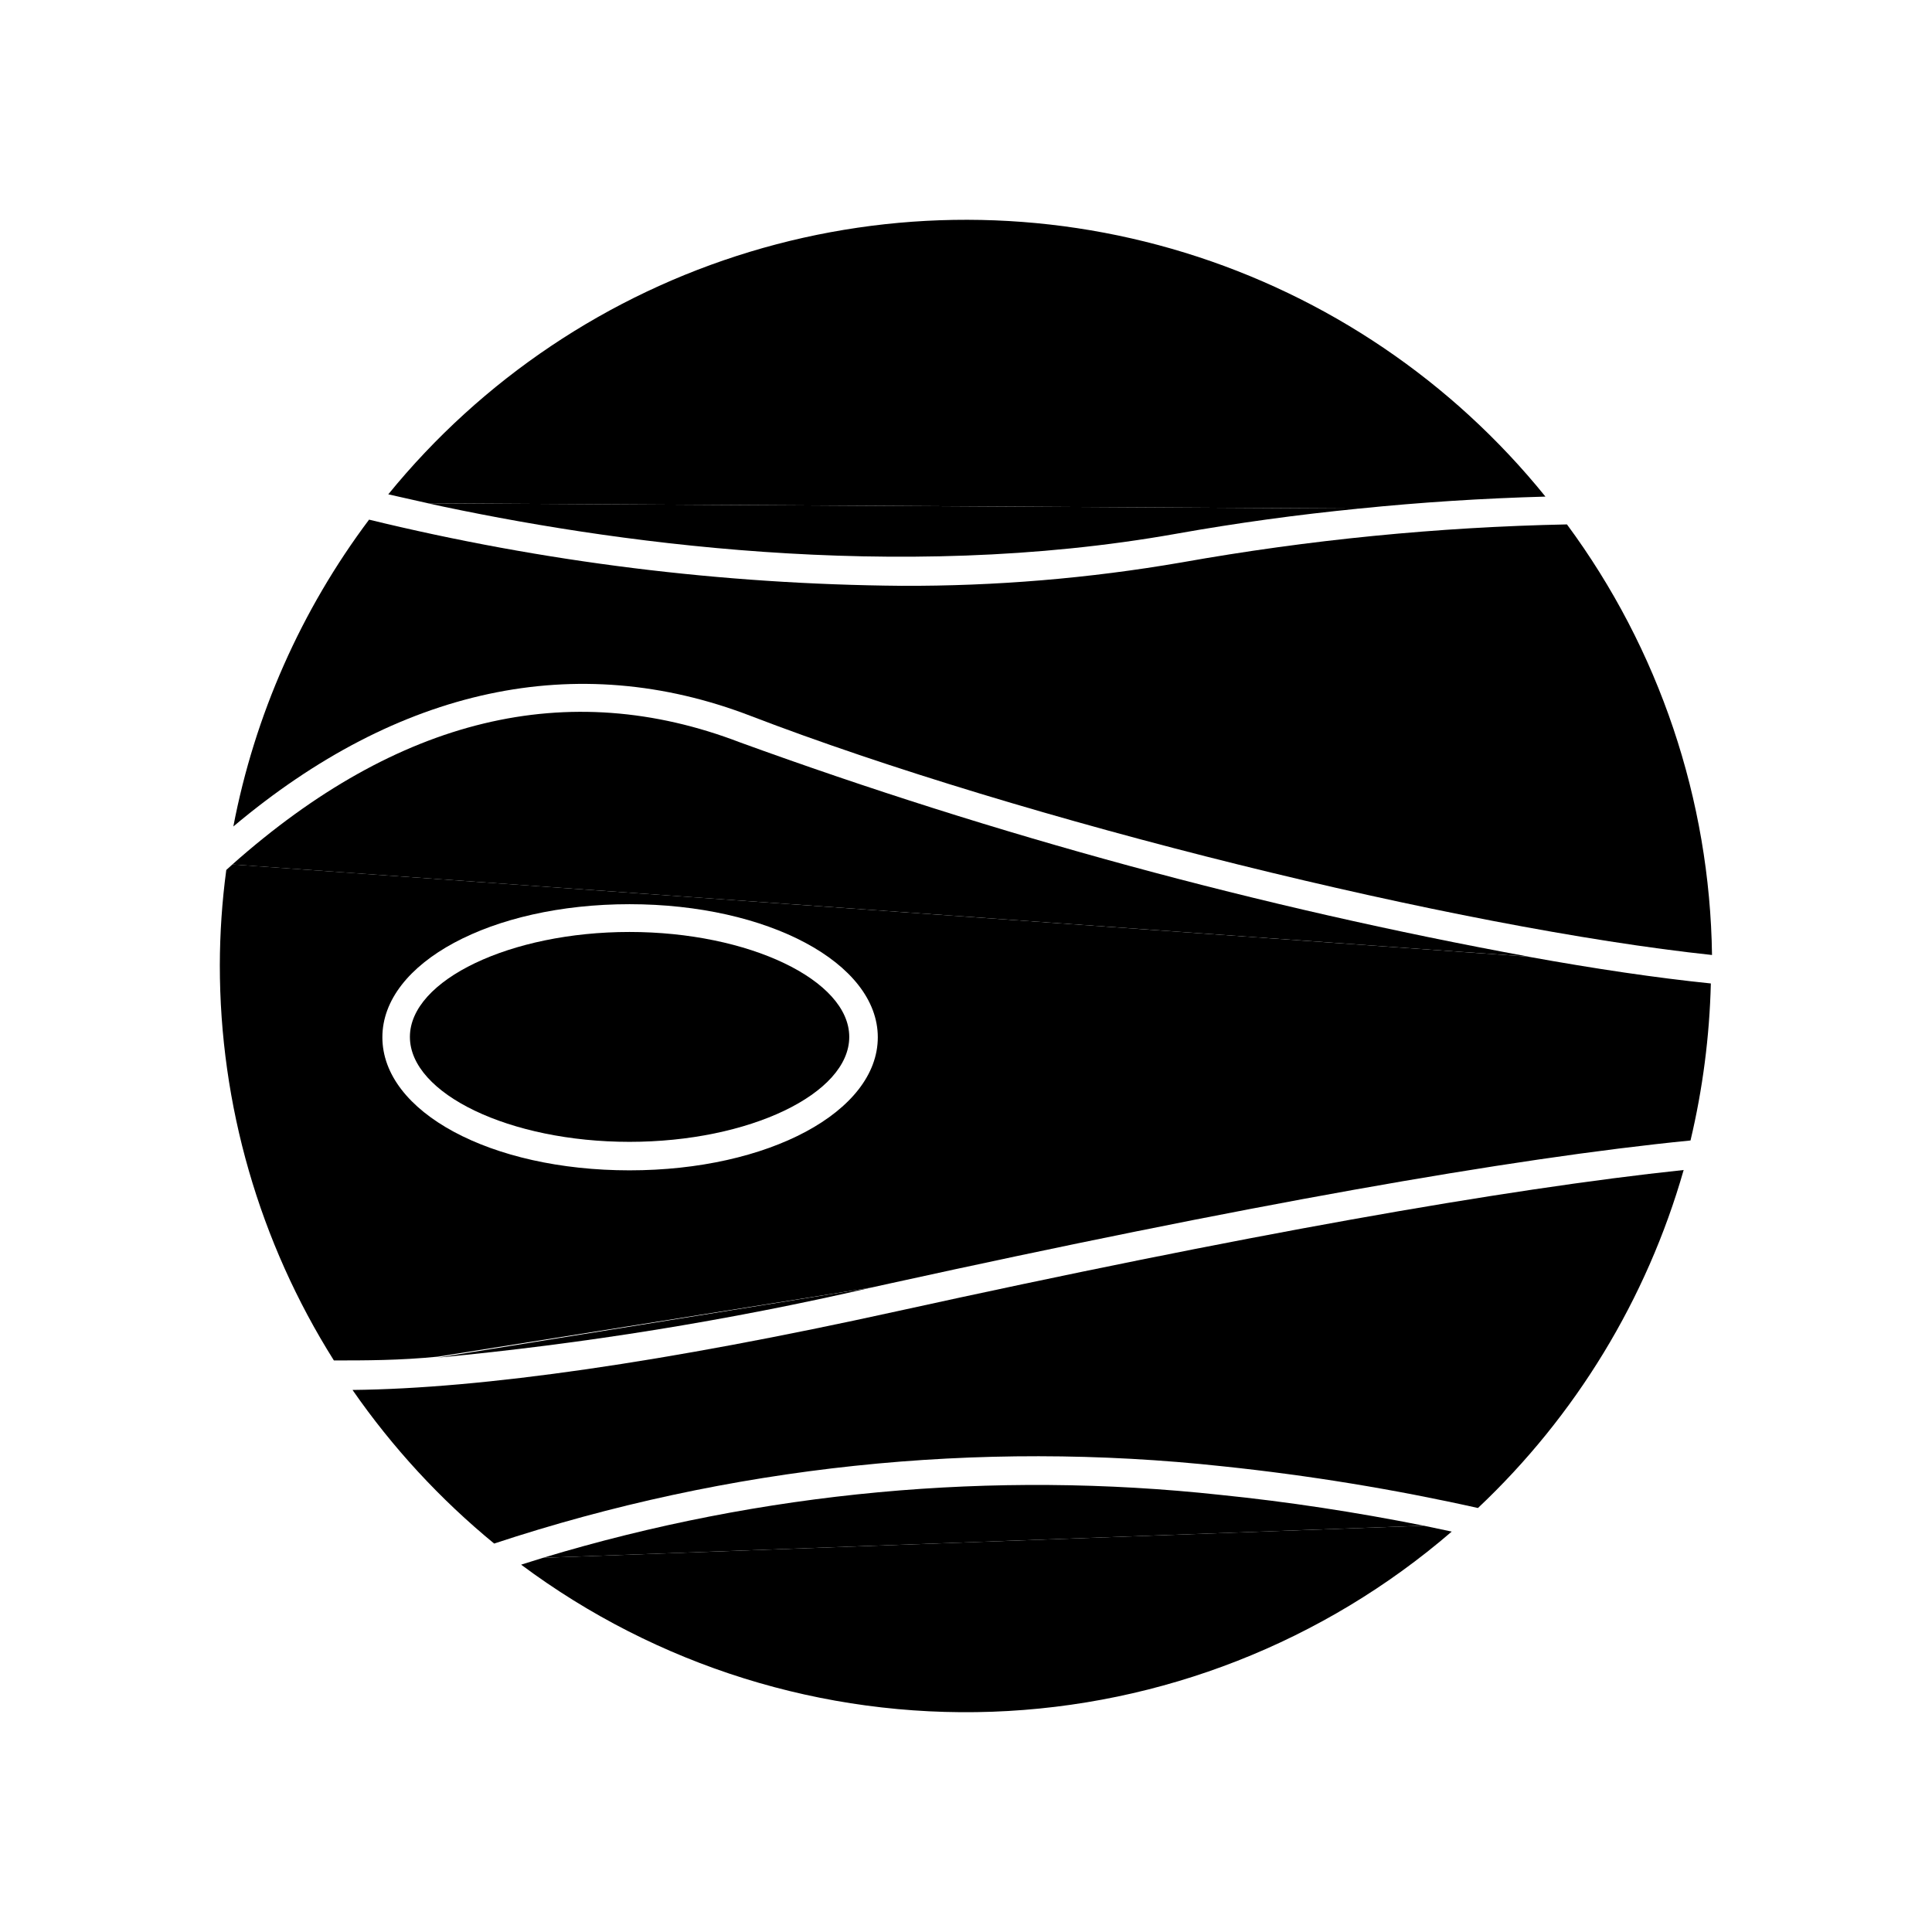
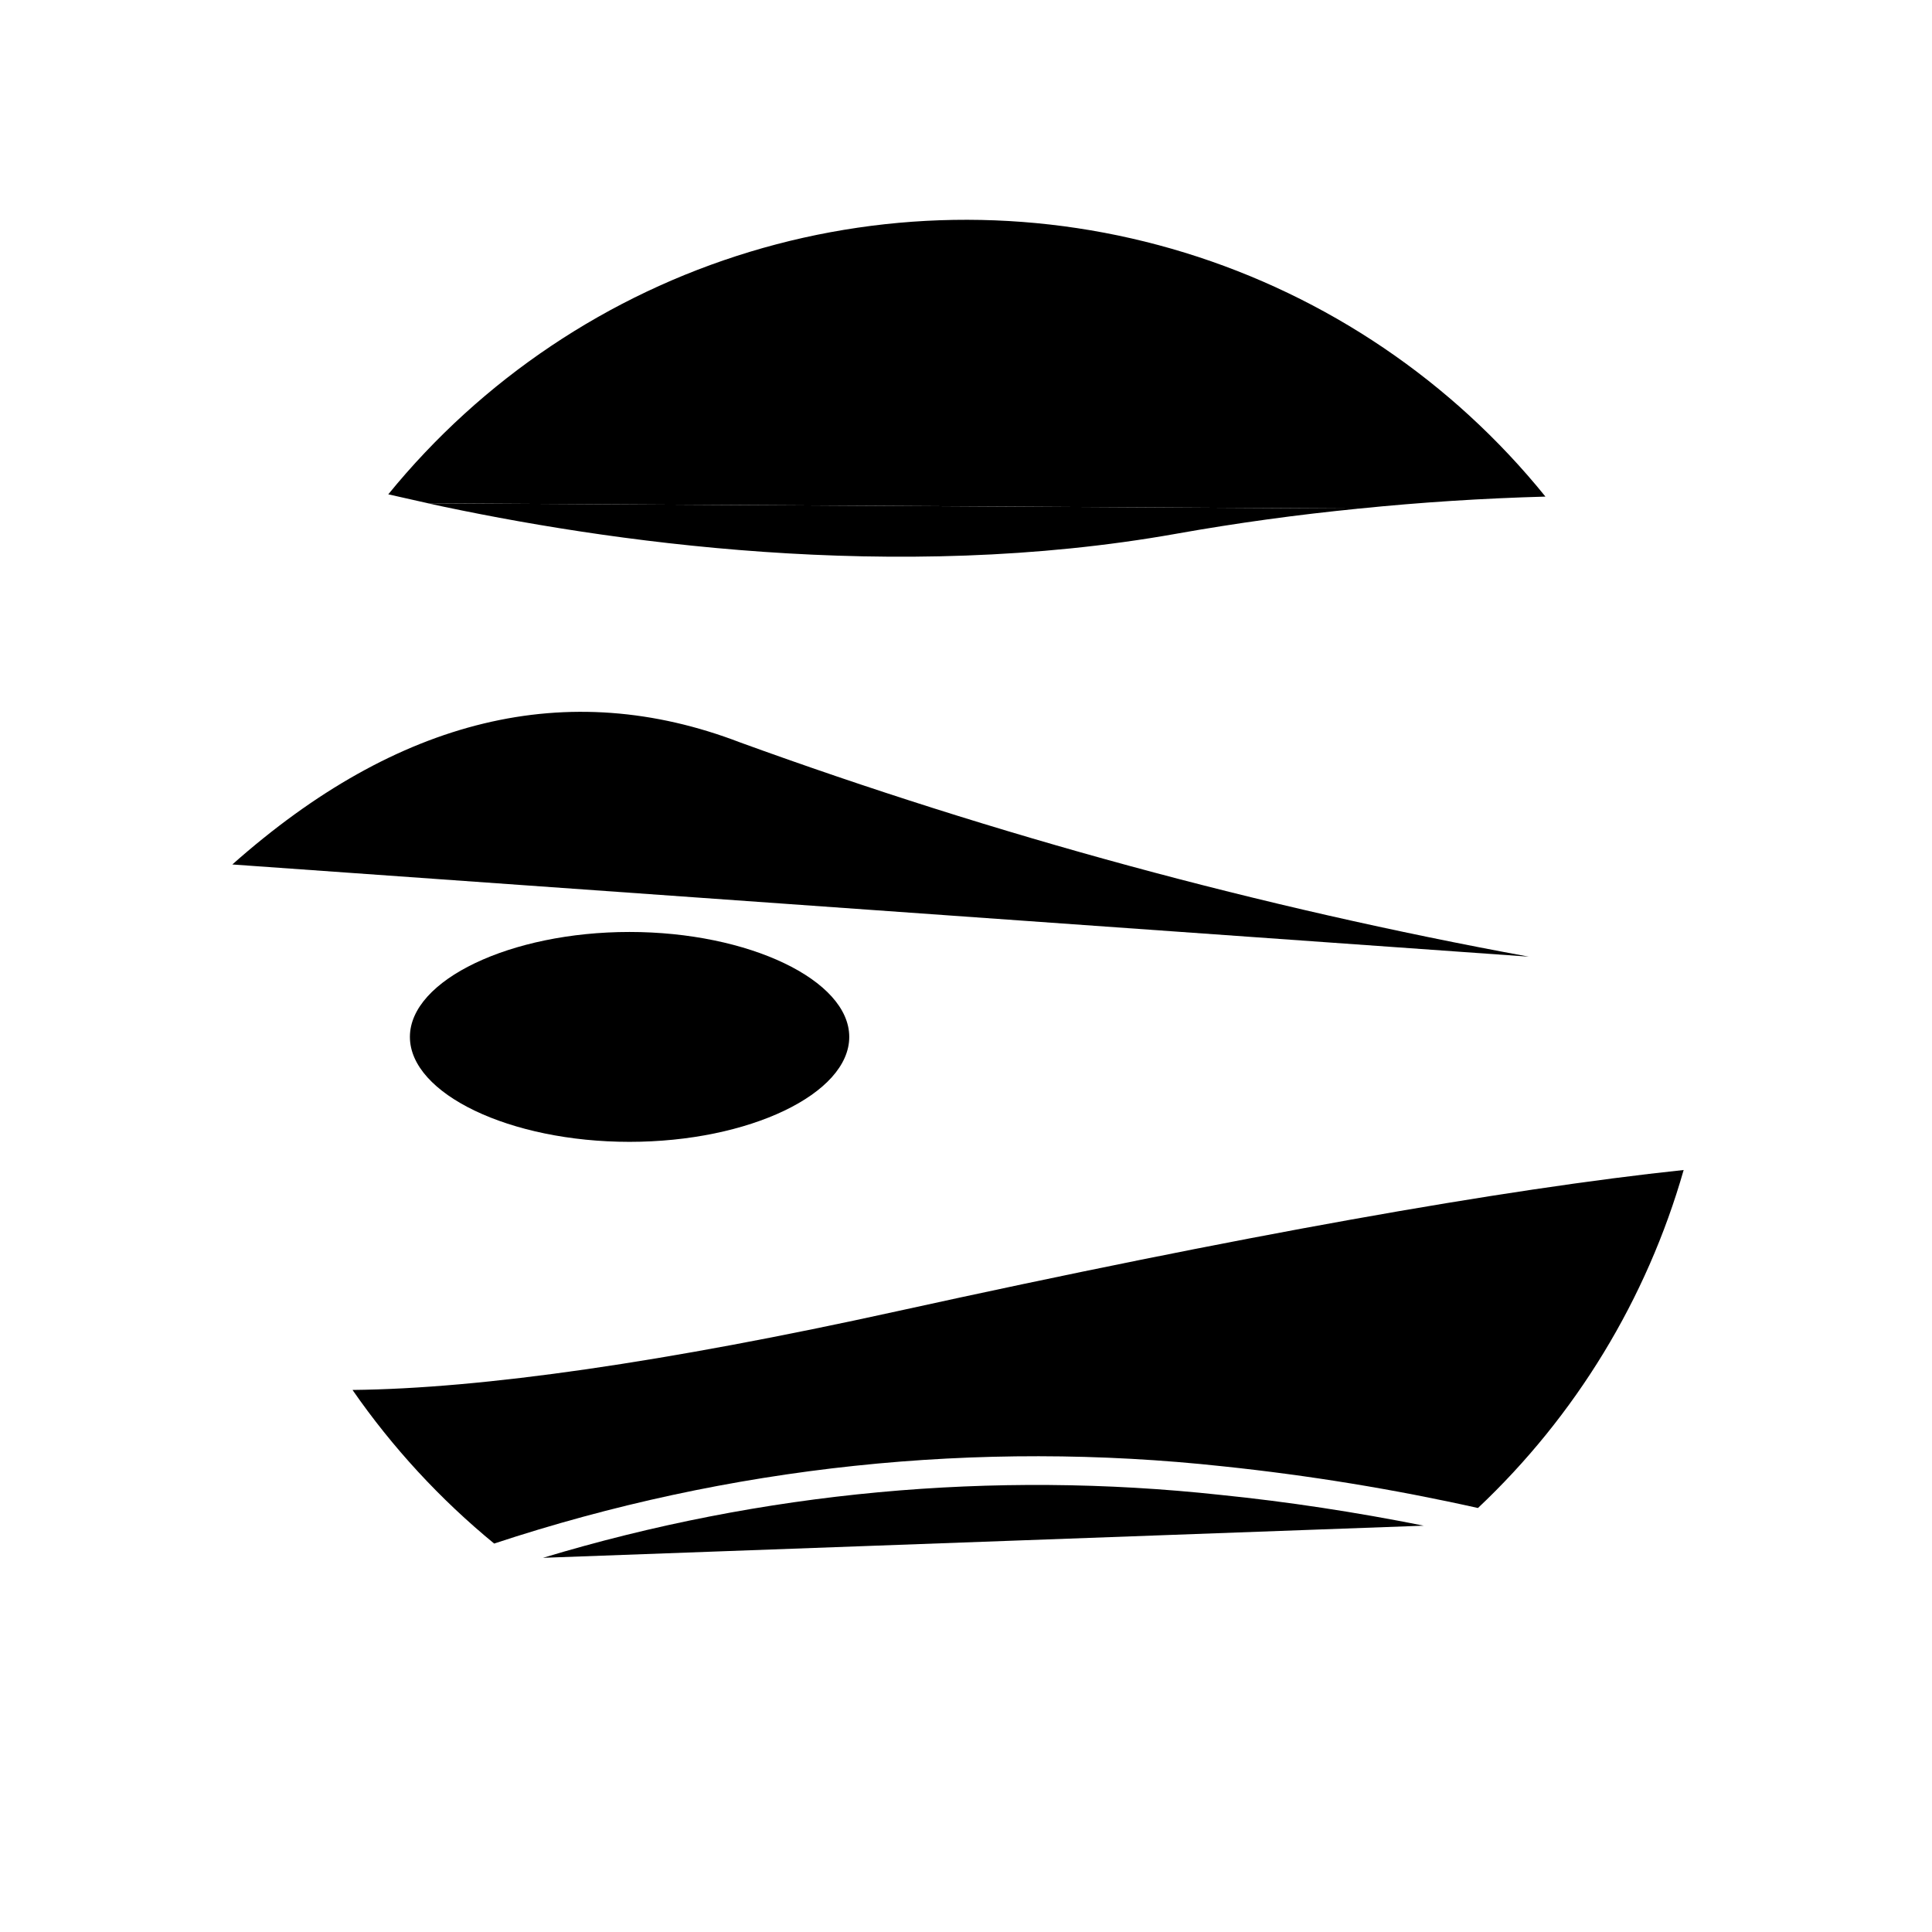
<svg xmlns="http://www.w3.org/2000/svg" fill="#000000" width="800px" height="800px" version="1.1" viewBox="144 144 512 512">
  <g>
    <path d="m504.19 278.78c16.273-1.664 32.797-2.719 49.375-3.176l-0.004 0.004c-24.699-30.574-57.965-53.078-95.535-64.637-37.566-11.555-77.73-11.633-115.34-0.227-37.613 11.406-70.965 33.781-95.789 64.258l10.531 2.367z" />
-     <path d="m205.58 373.09-1.613 1.461c-1.121 8.352-1.691 16.766-1.711 25.191-0.016 37.086 10.465 73.414 30.227 104.79 8.262 0 17.434 0 27.559-1.008l114.77-18.289 5.039-1.109c92.902-20.402 164.19-33.152 212.15-37.887v0.004c3.238-13.648 5.043-27.594 5.391-41.617-14.258-1.461-30.684-3.879-48.465-7.106zm105.25 81.062c-36.879 0-65.496-15.516-65.496-35.266s28.867-35.266 65.496-35.266c36.625 0 65.797 15.566 65.797 35.266s-28.918 35.266-65.797 35.266z" />
-     <path d="m342.87 333.7c72.246 27.762 187.62 56.227 254.83 63.383-0.559-41.125-14.004-81.039-38.441-114.11-34.25 0.703-68.395 4.074-102.12 10.074-24.523 4.234-49.371 6.305-74.262 6.199-47.539-0.398-94.875-6.281-141.07-17.535-18.02 24.016-30.32 51.828-35.969 81.316 43.828-36.879 90.984-47.008 137.04-29.324z" />
    <path d="m237.42 512.35c10.566 15.242 23.199 28.945 37.535 40.707 62.215-20.566 128.12-27.543 193.26-20.453 22.68 2.379 45.203 6.062 67.461 11.031 25.895-24.414 44.727-55.359 54.512-89.574-47.609 5.039-117.64 17.48-208.48 37.434-61.363 13.5-109.83 20.504-144.29 20.855z" />
-     <path d="m287.9 556.84-5.793 1.812h-0.004c35.969 26.82 80.012 40.57 124.85 38.977 44.836-1.594 87.793-18.438 121.77-47.742l-7.406-1.562z" />
    <path d="m340.14 340.75c-45.695-17.531-90.688-6.602-134.57 32.344l343.6 24.434v0.004c-71.137-13.074-141.05-32.066-209.03-56.781z" />
-     <path d="m259.99 503.79c38.641-3.652 76.996-9.844 114.82-18.543z" />
    <path d="m455.82 285.43c15.871-2.82 31.992-5.039 48.367-6.648l-246.87-1.41c47.258 10.273 123.89 21.359 198.5 8.059z" />
    <path d="m467.41 540.16c-60.352-6.543-121.4-0.871-179.51 16.676l233.41-8.516c-17.938-3.578-36.023-6.348-53.906-8.16z" />
    <path d="m310.82 390.98c-31.539 0-58.191 12.746-58.191 27.809 0 15.066 26.453 27.812 58.191 27.812s58.242-12.746 58.242-27.809c0-15.066-26.652-27.812-58.242-27.812z" />
  </g>
</svg>